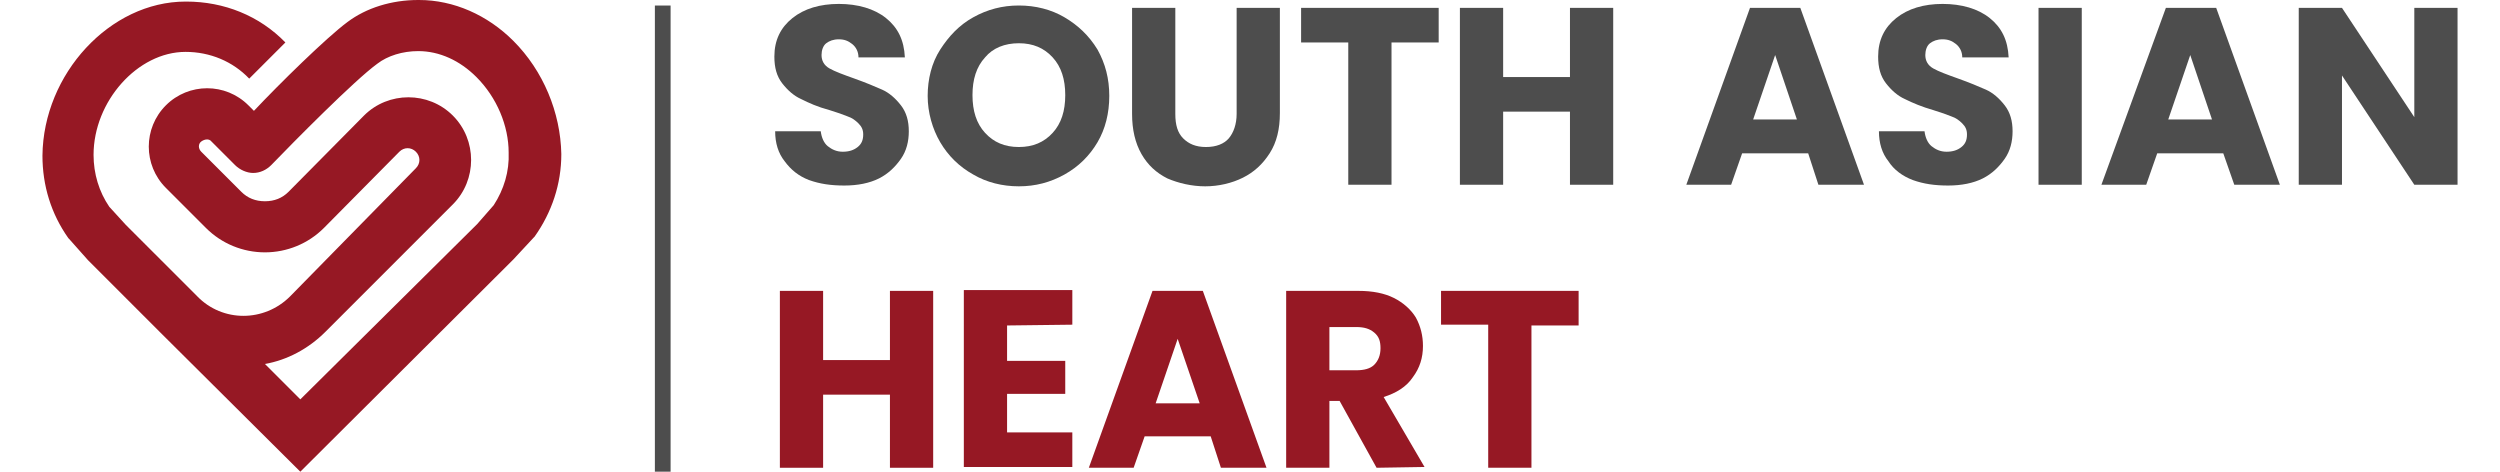
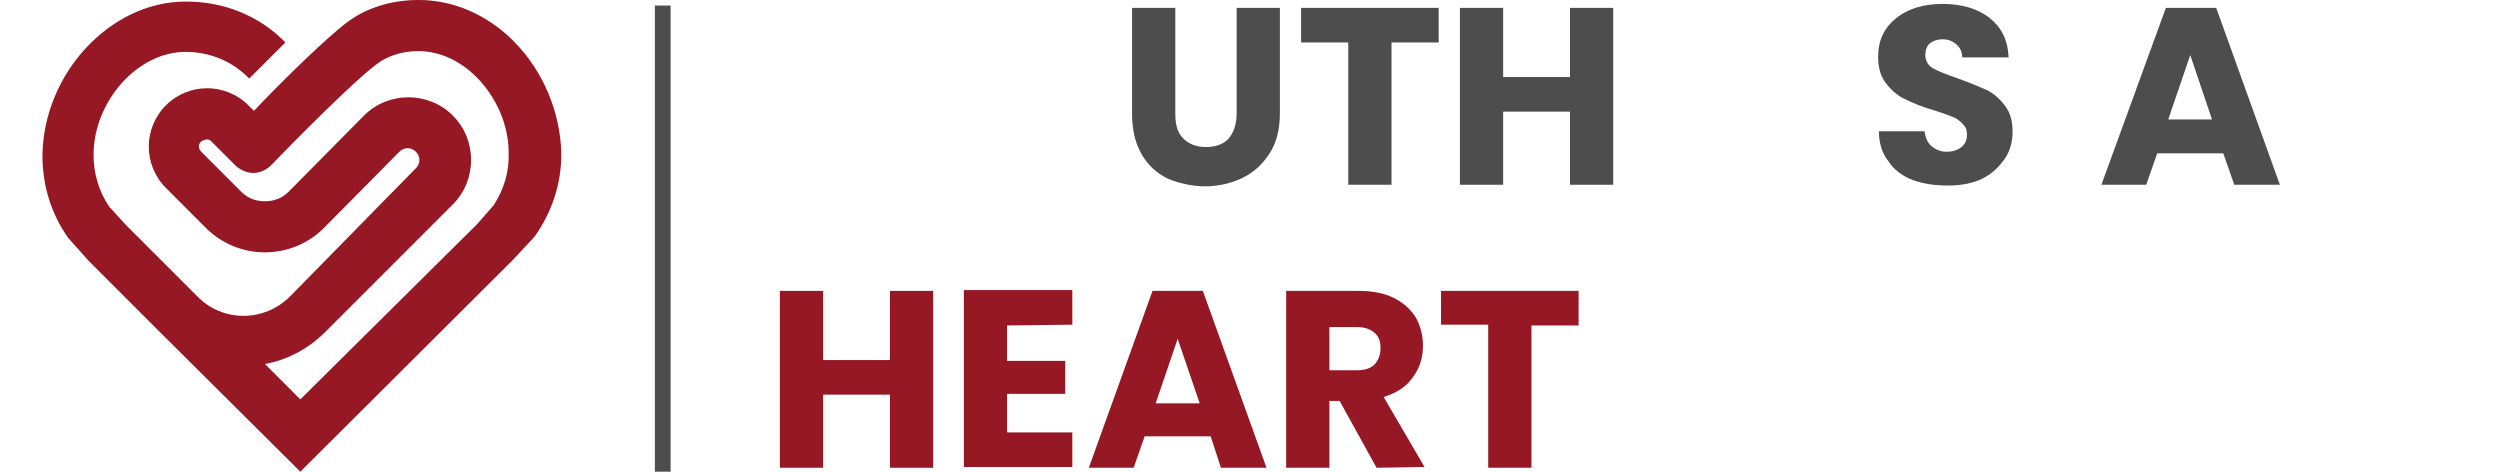
<svg xmlns="http://www.w3.org/2000/svg" id="Capa_1" x="0px" y="0px" viewBox="0 0 318 60" style="enable-background:new 0 0 318 60;" xml:space="preserve">
  <style type="text/css">	.st0{fill:#961824;}	.st1{fill:#4D4D4D;}</style>
  <path class="st0" d="M65.3,5.2C62,1.9,57.7,0,53.3,0h-0.1c-3.4,0-6.6,1-9,2.8l0,0c-2.7,2-8.7,7.9-11.9,11.3l-0.7-0.7  c-2.9-2.9-7.6-2.9-10.5,0c-2.9,2.9-2.9,7.6,0,10.5l5.1,5.1c2,2,4.7,3.1,7.5,3.1s5.5-1.1,7.5-3.1l9.6-9.7c0.6-0.6,1.5-0.6,2.1,0  s0.6,1.5,0,2.1L36.9,37.7c-3.3,3.3-8.6,3.3-11.8,0l-5.5-5.5l0,0L16,28.6l-2.1-2.3c-1.3-1.9-2-4.2-2-6.6c0-6.8,5.6-13.1,11.7-13.1  c0,0,0,0,0,0c3.1,0,6,1.2,8.1,3.4l4.6-4.6C33,2,28.5,0.2,23.7,0.2c0,0-0.1,0-0.1,0c-9.6,0-18.1,9.2-18.2,19.6  c0,3.8,1.1,7.4,3.3,10.5l0.1,0.1l2.4,2.7l3.7,3.7l0,0l5.5,5.5c0,0,0,0,0,0L38.2,60l27.1-27l2.6-2.8l0.1-0.1  c2.2-3.1,3.4-6.7,3.4-10.5C71.3,14.3,69.1,9,65.3,5.2L65.3,5.2z M62.8,26.1l-2.1,2.4L38.2,50.8l-4.5-4.5c2.8-0.5,5.5-1.9,7.7-4.1  L57.6,26c3.1-3.1,3.1-8.2,0-11.3s-8.2-3.1-11.3,0l-9.6,9.7c-0.8,0.8-1.8,1.2-3,1.2s-2.2-0.4-3-1.2l-5.1-5.1c-0.4-0.4-0.4-1,0-1.3  s1-0.4,1.3,0l3,3c0.6,0.6,1.5,1,2.3,1c0.9,0,1.7-0.4,2.3-1c2.8-2.9,10.6-10.8,13.5-12.9l0,0c1.3-1,3.2-1.6,5.2-1.6c0,0,0,0,0,0  c2.7,0,5.3,1.2,7.4,3.3c2.6,2.6,4.1,6.2,4.1,9.6C64.8,21.8,64.1,24.1,62.8,26.1z" />
-   <path class="st1" d="M102.9,22.9c-1.3-0.5-2.3-1.3-3.1-2.4c-0.8-1-1.2-2.3-1.2-3.8h5.8c0.1,0.8,0.4,1.5,0.9,1.9  c0.5,0.4,1.1,0.7,1.9,0.7s1.4-0.2,1.9-0.6c0.5-0.4,0.7-0.9,0.7-1.6c0-0.6-0.2-1-0.6-1.4s-0.8-0.7-1.4-0.9c-0.5-0.2-1.3-0.5-2.3-0.8  c-1.5-0.4-2.6-0.9-3.6-1.4c-0.9-0.4-1.7-1.1-2.4-2s-1-2-1-3.4c0-2.1,0.8-3.7,2.3-4.9c1.5-1.2,3.5-1.8,5.9-1.8s4.5,0.6,6,1.8  s2.3,2.8,2.4,5h-5.9c0-0.7-0.3-1.3-0.8-1.7S107.4,5,106.7,5c-0.7,0-1.2,0.2-1.6,0.5c-0.4,0.3-0.6,0.9-0.6,1.5c0,0.7,0.3,1.3,1,1.7  s1.8,0.8,3.2,1.3c1.4,0.5,2.6,1,3.5,1.4s1.7,1.1,2.4,2c0.7,0.9,1,2,1,3.3s-0.3,2.5-1,3.5s-1.6,1.9-2.8,2.5s-2.7,0.9-4.4,0.9  S104.3,23.4,102.9,22.9L102.9,22.9z" />
-   <path class="st1" d="M123.8,22.2c-1.8-1-3.2-2.4-4.2-4.1s-1.6-3.8-1.6-5.9s0.5-4.2,1.6-5.9s2.4-3.1,4.2-4.1c1.8-1,3.7-1.5,5.8-1.5  c2.1,0,4.1,0.5,5.8,1.5s3.1,2.3,4.2,4.1c1,1.8,1.5,3.7,1.5,5.9s-0.5,4.2-1.5,5.9s-2.4,3.1-4.2,4.1s-3.7,1.5-5.8,1.5  S125.5,23.2,123.8,22.2L123.8,22.2z M133.9,16.9c1.1-1.2,1.6-2.8,1.6-4.8s-0.5-3.6-1.6-4.8c-1.1-1.2-2.5-1.8-4.3-1.8  s-3.3,0.6-4.3,1.8c-1.1,1.2-1.6,2.8-1.6,4.8s0.5,3.6,1.6,4.8c1.1,1.2,2.5,1.8,4.3,1.8C131.4,18.7,132.8,18.1,133.9,16.9L133.9,16.9z  " />
  <path class="st1" d="M149.5,1v13.5c0,1.4,0.3,2.4,1,3.1s1.6,1.1,2.9,1.1s2.3-0.4,2.9-1.1s1-1.8,1-3.1V1h5.5v13.4  c0,2-0.4,3.7-1.3,5.1c-0.9,1.4-2,2.4-3.4,3.1s-3.1,1.1-4.8,1.1s-3.4-0.4-4.8-1c-1.4-0.7-2.5-1.7-3.3-3.1c-0.8-1.4-1.2-3.1-1.2-5.1V1  H149.5L149.5,1z" />
  <path class="st1" d="M183,1v4.4h-6v18.1h-5.5V5.4h-6V1H183z" />
  <path class="st1" d="M205.2,1v22.5h-5.5v-9.3h-8.5v9.3h-5.5V1h5.5v8.8h8.5V1H205.2z" />
-   <path class="st1" d="M230,19.5h-8.4l-1.4,4h-5.7L222.6,1h6.4l8.1,22.5h-5.8L230,19.5L230,19.5z M228.6,15.3L225.8,7l-2.8,8.2H228.6  L228.6,15.3z" />
  <path class="st1" d="M243.3,22.9c-1.3-0.5-2.4-1.3-3.1-2.4c-0.8-1-1.2-2.3-1.2-3.8h5.8c0.1,0.8,0.4,1.5,0.9,1.9  c0.5,0.4,1.1,0.7,1.9,0.7s1.4-0.2,1.9-0.6c0.5-0.4,0.7-0.9,0.7-1.6c0-0.6-0.2-1-0.6-1.4c-0.4-0.4-0.8-0.7-1.4-0.9  c-0.5-0.2-1.3-0.5-2.3-0.8c-1.4-0.4-2.6-0.9-3.6-1.4c-0.9-0.4-1.7-1.1-2.4-2c-0.7-0.9-1-2-1-3.4c0-2.1,0.8-3.7,2.3-4.9  c1.5-1.2,3.5-1.8,5.9-1.8s4.5,0.6,6,1.8s2.3,2.8,2.4,5h-5.9c0-0.7-0.3-1.3-0.8-1.7S247.8,5,247.1,5c-0.7,0-1.2,0.2-1.6,0.5  c-0.4,0.3-0.6,0.9-0.6,1.5c0,0.7,0.3,1.3,1,1.7c0.7,0.4,1.8,0.8,3.2,1.3c1.4,0.5,2.6,1,3.5,1.4c0.9,0.4,1.7,1.1,2.4,2  c0.7,0.9,1,2,1,3.3s-0.3,2.5-1,3.5s-1.6,1.9-2.8,2.5c-1.2,0.6-2.7,0.9-4.4,0.9S244.7,23.4,243.3,22.9L243.3,22.9z" />
-   <path class="st1" d="M264.8,1v22.5h-5.5V1H264.8z" />
  <path class="st1" d="M282.8,19.5h-8.4l-1.4,4h-5.7L275.5,1h6.4l8.1,22.5h-5.8L282.8,19.5z M281.4,15.3L278.6,7l-2.8,8.2H281.4  L281.4,15.3z" />
-   <path class="st1" d="M312.6,23.5h-5.5l-9.2-13.9v13.9h-5.5V1h5.5l9.2,13.9V1h5.5V23.5z" />
  <path class="st0" d="M118.7,37v22.5h-5.5v-9.3h-8.5v9.3h-5.5V37h5.5v8.8h8.5V37H118.7z" />
  <path class="st0" d="M128.1,41.4v4.5h7.4v4.2h-7.4v4.9h8.3v4.4h-13.8V36.9h13.8v4.4L128.1,41.4L128.1,41.4z" />
  <path class="st0" d="M154,55.5h-8.4l-1.4,4h-5.7l8.1-22.5h6.4l8.1,22.5h-5.8L154,55.5L154,55.5z M152.6,51.3l-2.8-8.2l-2.8,8.2  L152.6,51.3L152.6,51.3z" />
  <path class="st0" d="M175.1,59.5l-4.7-8.5h-1.3v8.5h-5.5V37h9.2c1.8,0,3.3,0.3,4.5,0.9s2.2,1.5,2.8,2.5c0.6,1.1,0.9,2.3,0.9,3.6  c0,1.5-0.4,2.8-1.3,4c-0.8,1.2-2.1,2-3.7,2.5l5.2,8.9L175.1,59.5L175.1,59.5z M169.1,47.1h3.4c1,0,1.8-0.2,2.3-0.7s0.8-1.2,0.8-2.1  s-0.2-1.5-0.8-2s-1.3-0.7-2.3-0.7h-3.4V47.1z" />
  <path class="st0" d="M200.8,37v4.4h-6v18.1h-5.5V41.3h-6V37H200.8z" />
  <rect x="83.3" y="0.7" class="st1" width="2" height="59.3" />
</svg>